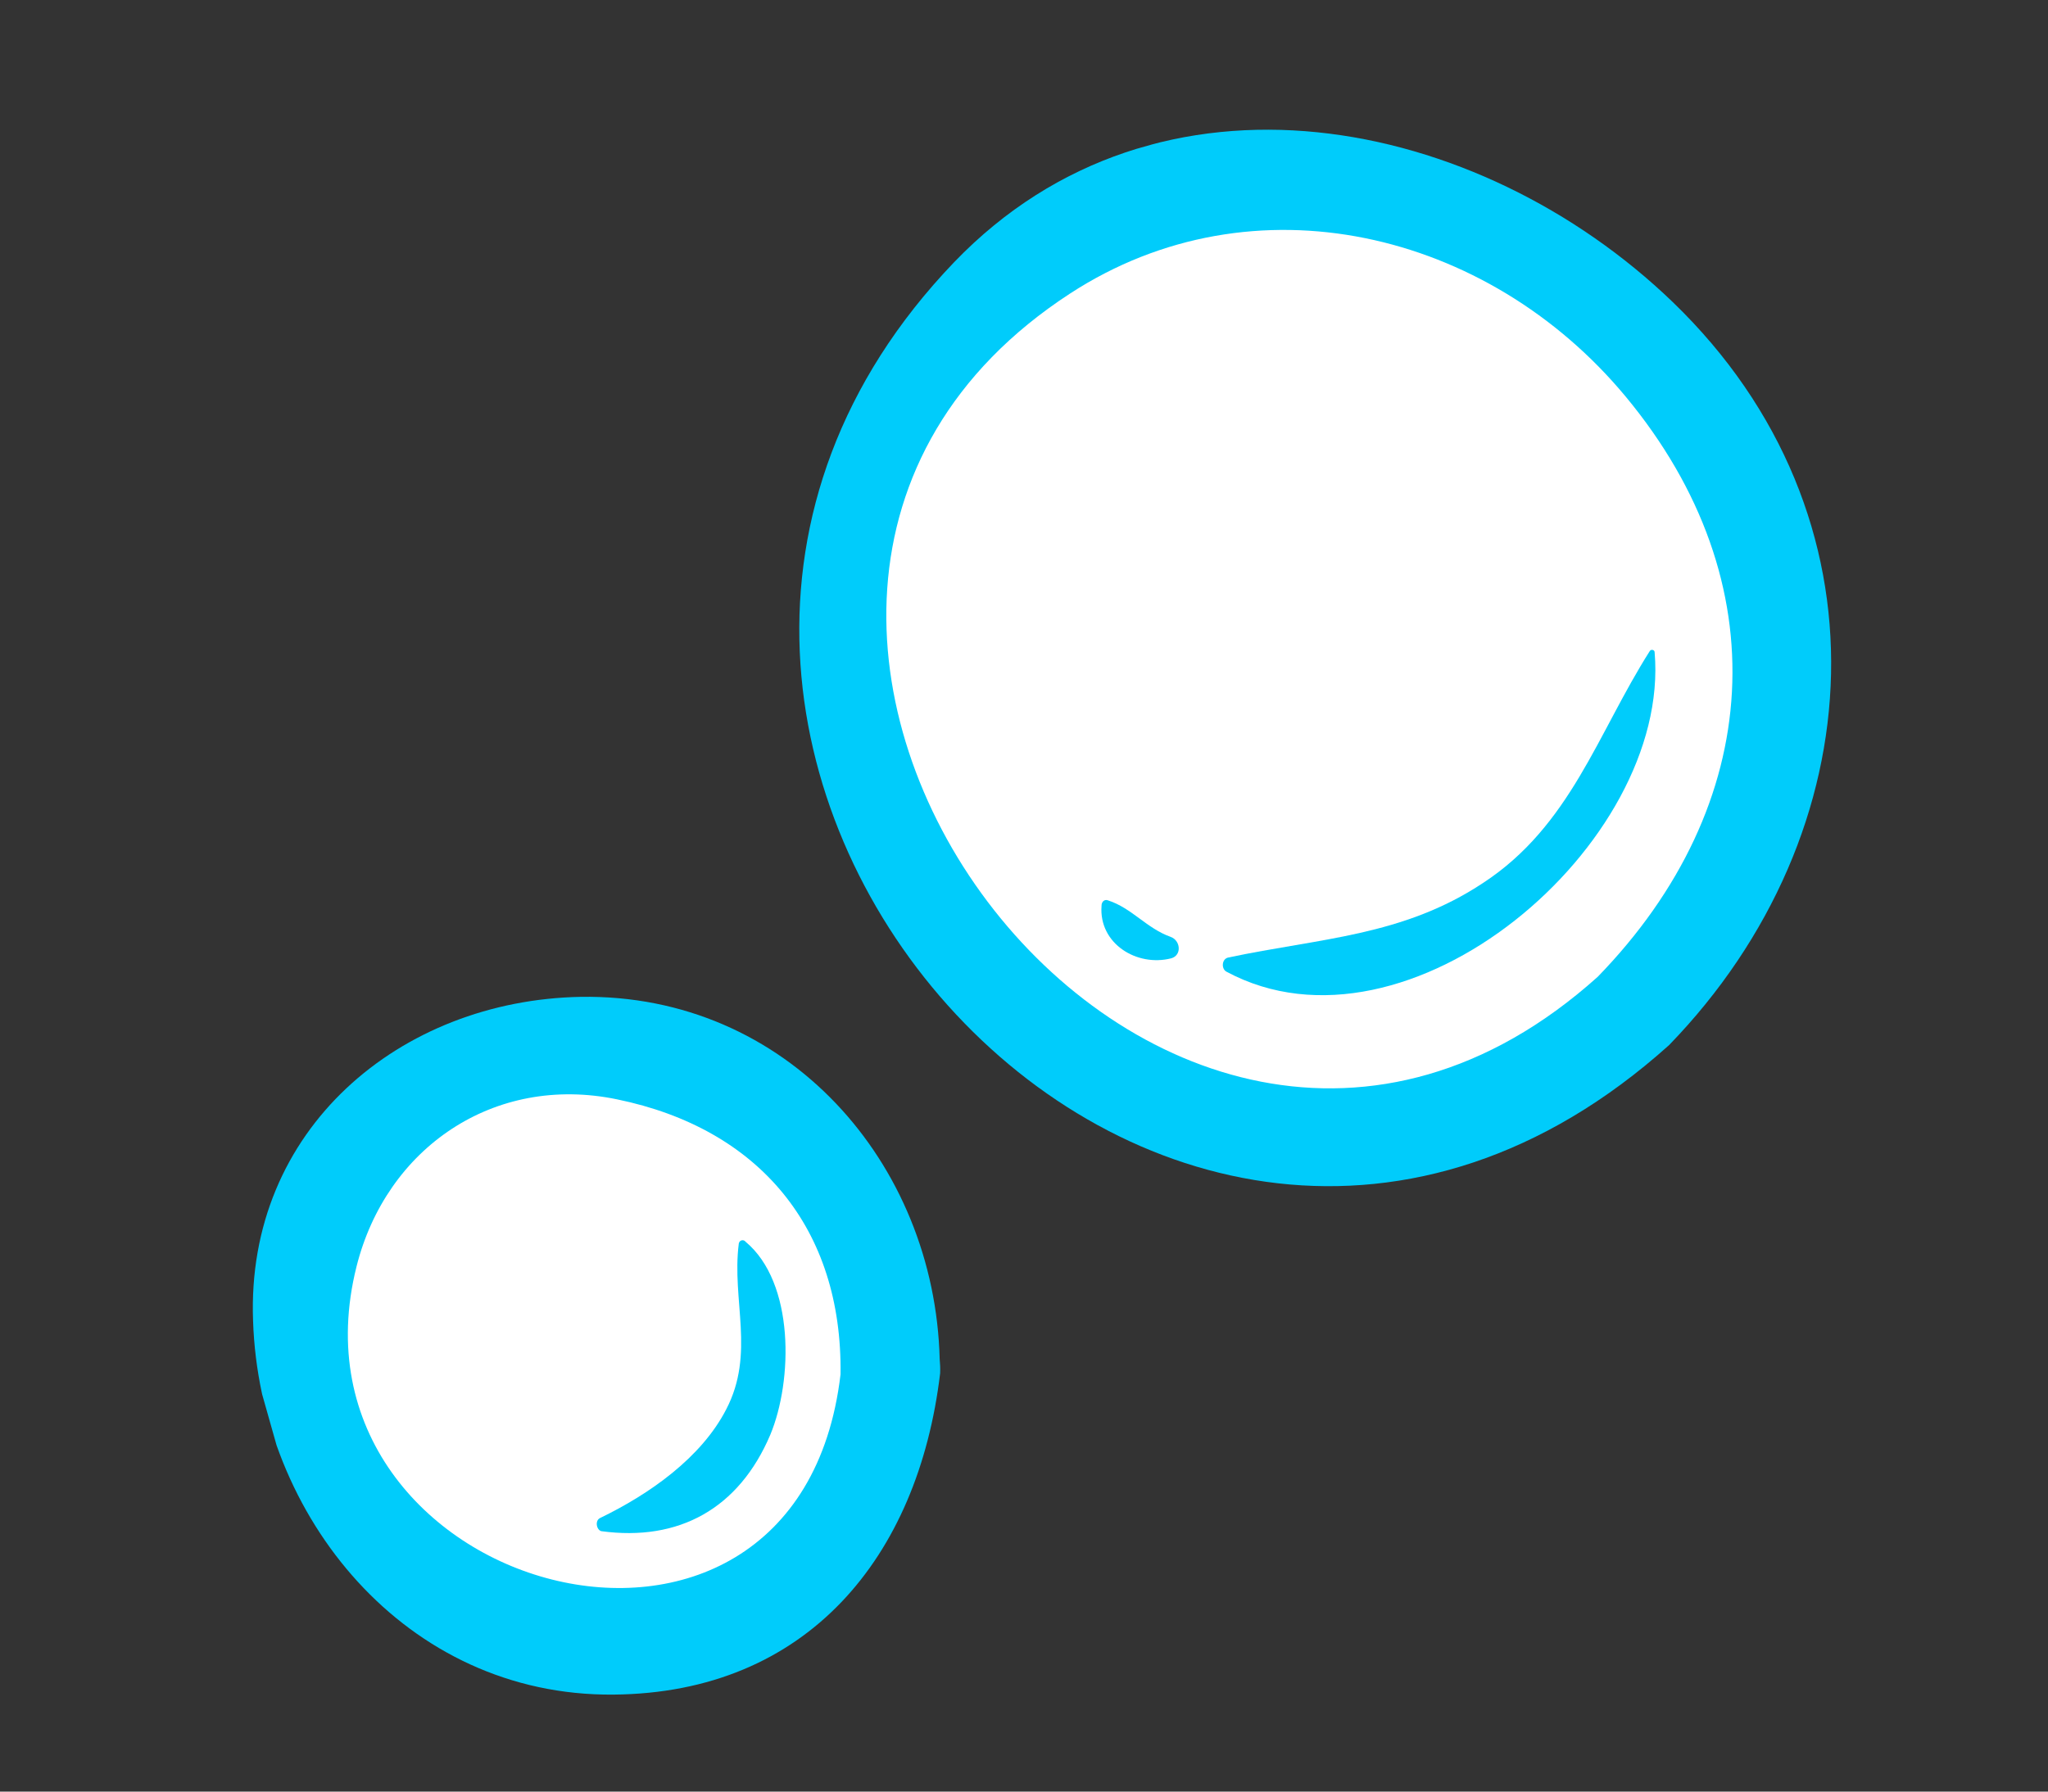
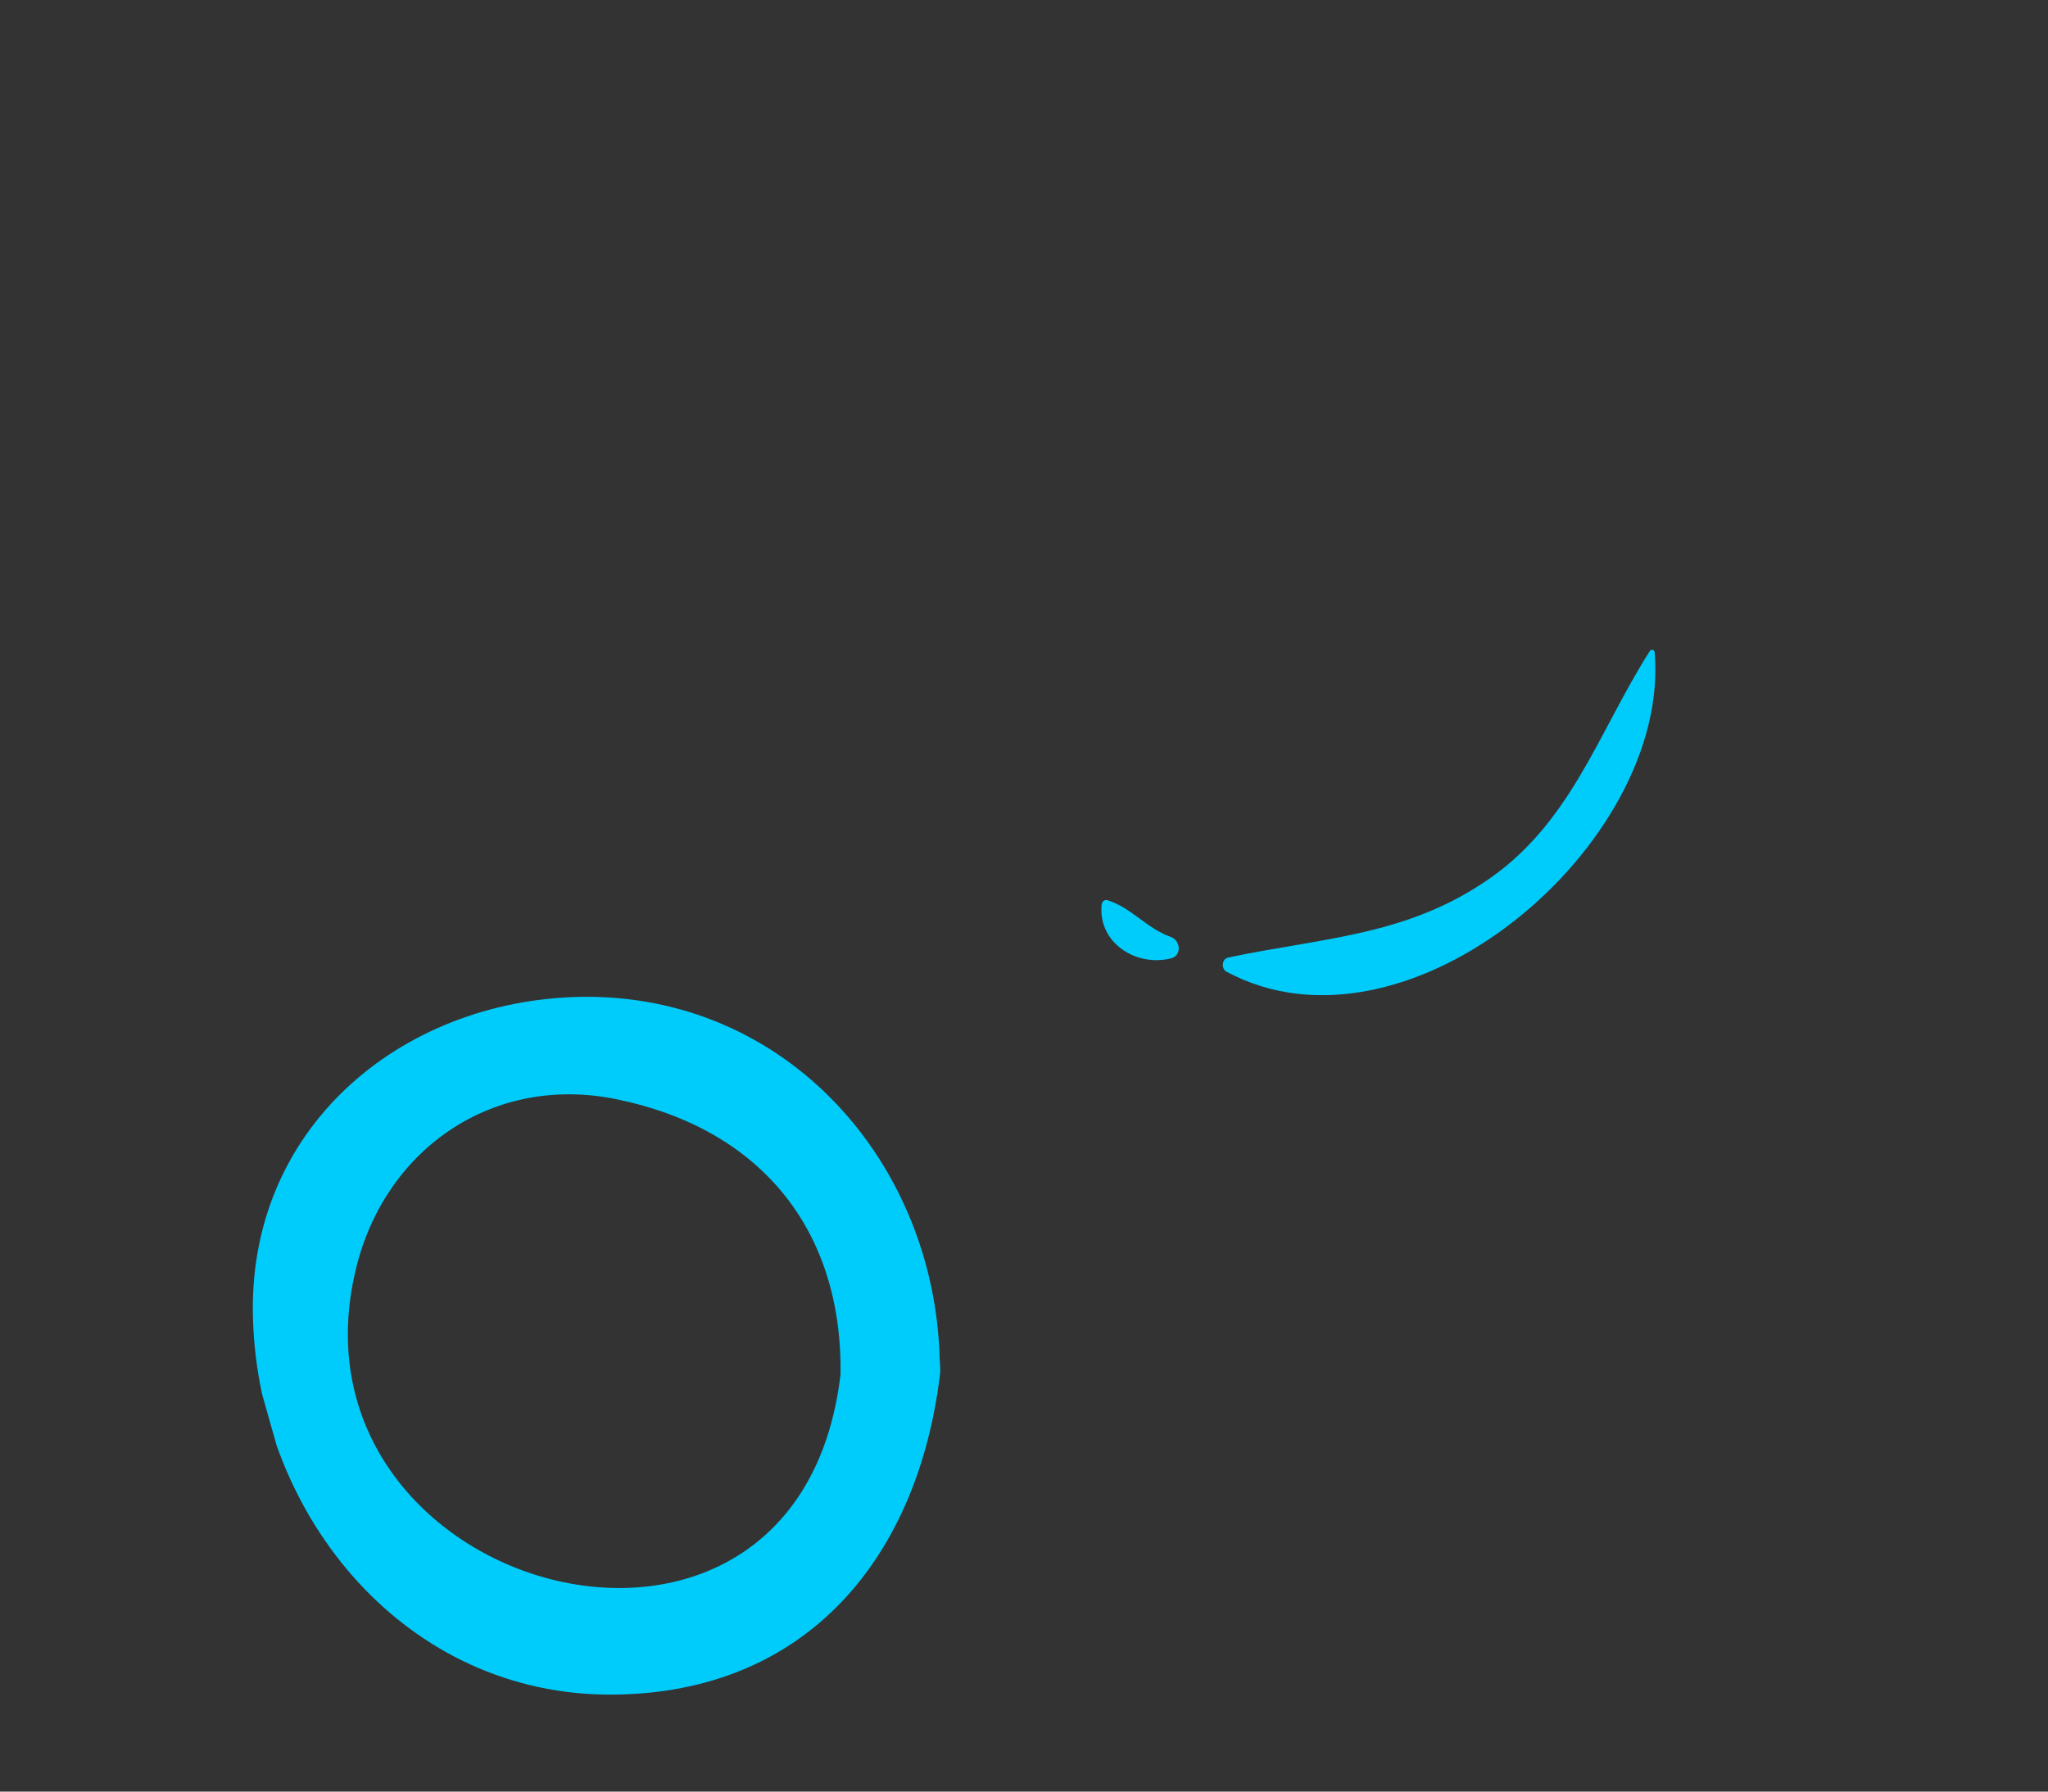
<svg xmlns="http://www.w3.org/2000/svg" width="128" height="112" viewBox="0 0 128 112" fill="none">
  <rect x="0" y="0" width="128" height="112" fill="#333333" stroke="none" />
  <g clip-path="url(#clip0)">
-     <path d="M90.163 70.96C94.644 69.696 98.905 67.253 102.856 63.715C109.046 57.346 112.385 49.246 112.251 40.998C112.094 33.264 108.907 26.16 103.032 20.491C94.287 12.025 82.181 8.396 72.23 11.204C68.062 12.381 64.36 14.609 61.242 17.913C48.944 30.74 50.947 46.012 56.915 55.995C63.104 66.366 75.784 75.019 90.163 70.96Z" fill="white" />
-     <path d="M43.639 103.028C50.777 101.014 55.457 94.677 56.508 85.644C56.478 85.54 56.48 85.145 56.45 85.04C56.199 73.388 47.291 64.347 36.261 64.529C34.41 64.545 32.579 64.836 30.86 65.321C22.732 67.615 17.657 74.345 17.932 82.496C18.305 92.987 26.033 103.826 38.208 103.716C40.179 103.723 42.024 103.484 43.639 103.028Z" fill="white" />
-     <path d="M59.63 16.395C72.414 3.093 92.416 7.198 104.544 18.881C118.379 32.223 117.172 52.065 104.322 65.33C72.51 93.922 30.819 46.451 59.63 16.395ZM99.856 61.066C110.275 50.348 111.228 36.383 101.598 24.785C92.992 14.419 78.328 10.893 66.876 18.352C36.799 37.943 72.212 85.89 99.856 61.066Z" fill="#00CCFB" />
    <path d="M15.817 82.586C15.358 70.597 25.004 62.521 36.309 62.317C49.191 62.12 58.422 72.704 58.73 84.96C58.752 85.236 58.773 85.511 58.758 85.854C57.388 97.344 50.448 105.841 38.325 105.937C25.362 106.044 16.23 94.813 15.817 82.586ZM52.533 85.92C52.661 76.809 47.465 70.554 38.567 68.725C30.859 67.124 24.131 71.785 22.281 79.183C17.176 99.562 49.853 108.714 52.533 85.92Z" fill="#00CCFB" />
    <path d="M76.79 59.855C82.468 58.647 87.667 58.532 92.689 55.199C98.15 51.629 99.839 45.854 103.11 40.703C103.185 40.569 103.423 40.615 103.415 40.786C104.439 52.785 87.987 66.84 76.647 60.741C76.312 60.553 76.359 59.92 76.79 59.855Z" fill="#00CCFB" />
-     <path d="M37.516 94.893C40.584 93.407 43.826 91.139 45.388 88.106C47.213 84.604 45.719 81.305 46.175 77.738C46.22 77.5 46.496 77.479 46.592 77.621C49.679 80.188 49.551 86.311 48.143 89.695C46.182 94.307 42.436 96.379 37.581 95.72C37.276 95.637 37.166 95.048 37.516 94.893Z" fill="#00CCFB" />
    <path d="M69.256 56.288C70.743 56.77 71.661 58.032 73.162 58.567C73.786 58.785 73.88 59.717 73.203 59.908C71.052 60.459 68.669 58.99 68.846 56.629C68.84 56.405 69.004 56.19 69.256 56.288Z" fill="#00CCFB" />
  </g>
  <defs>
    <clipPath id="clip0">
      <rect width="108" height="85" fill="white" transform="matrix(-0.962 0.272 0.272 0.962 103.941 0)" />
    </clipPath>
  </defs>
</svg>